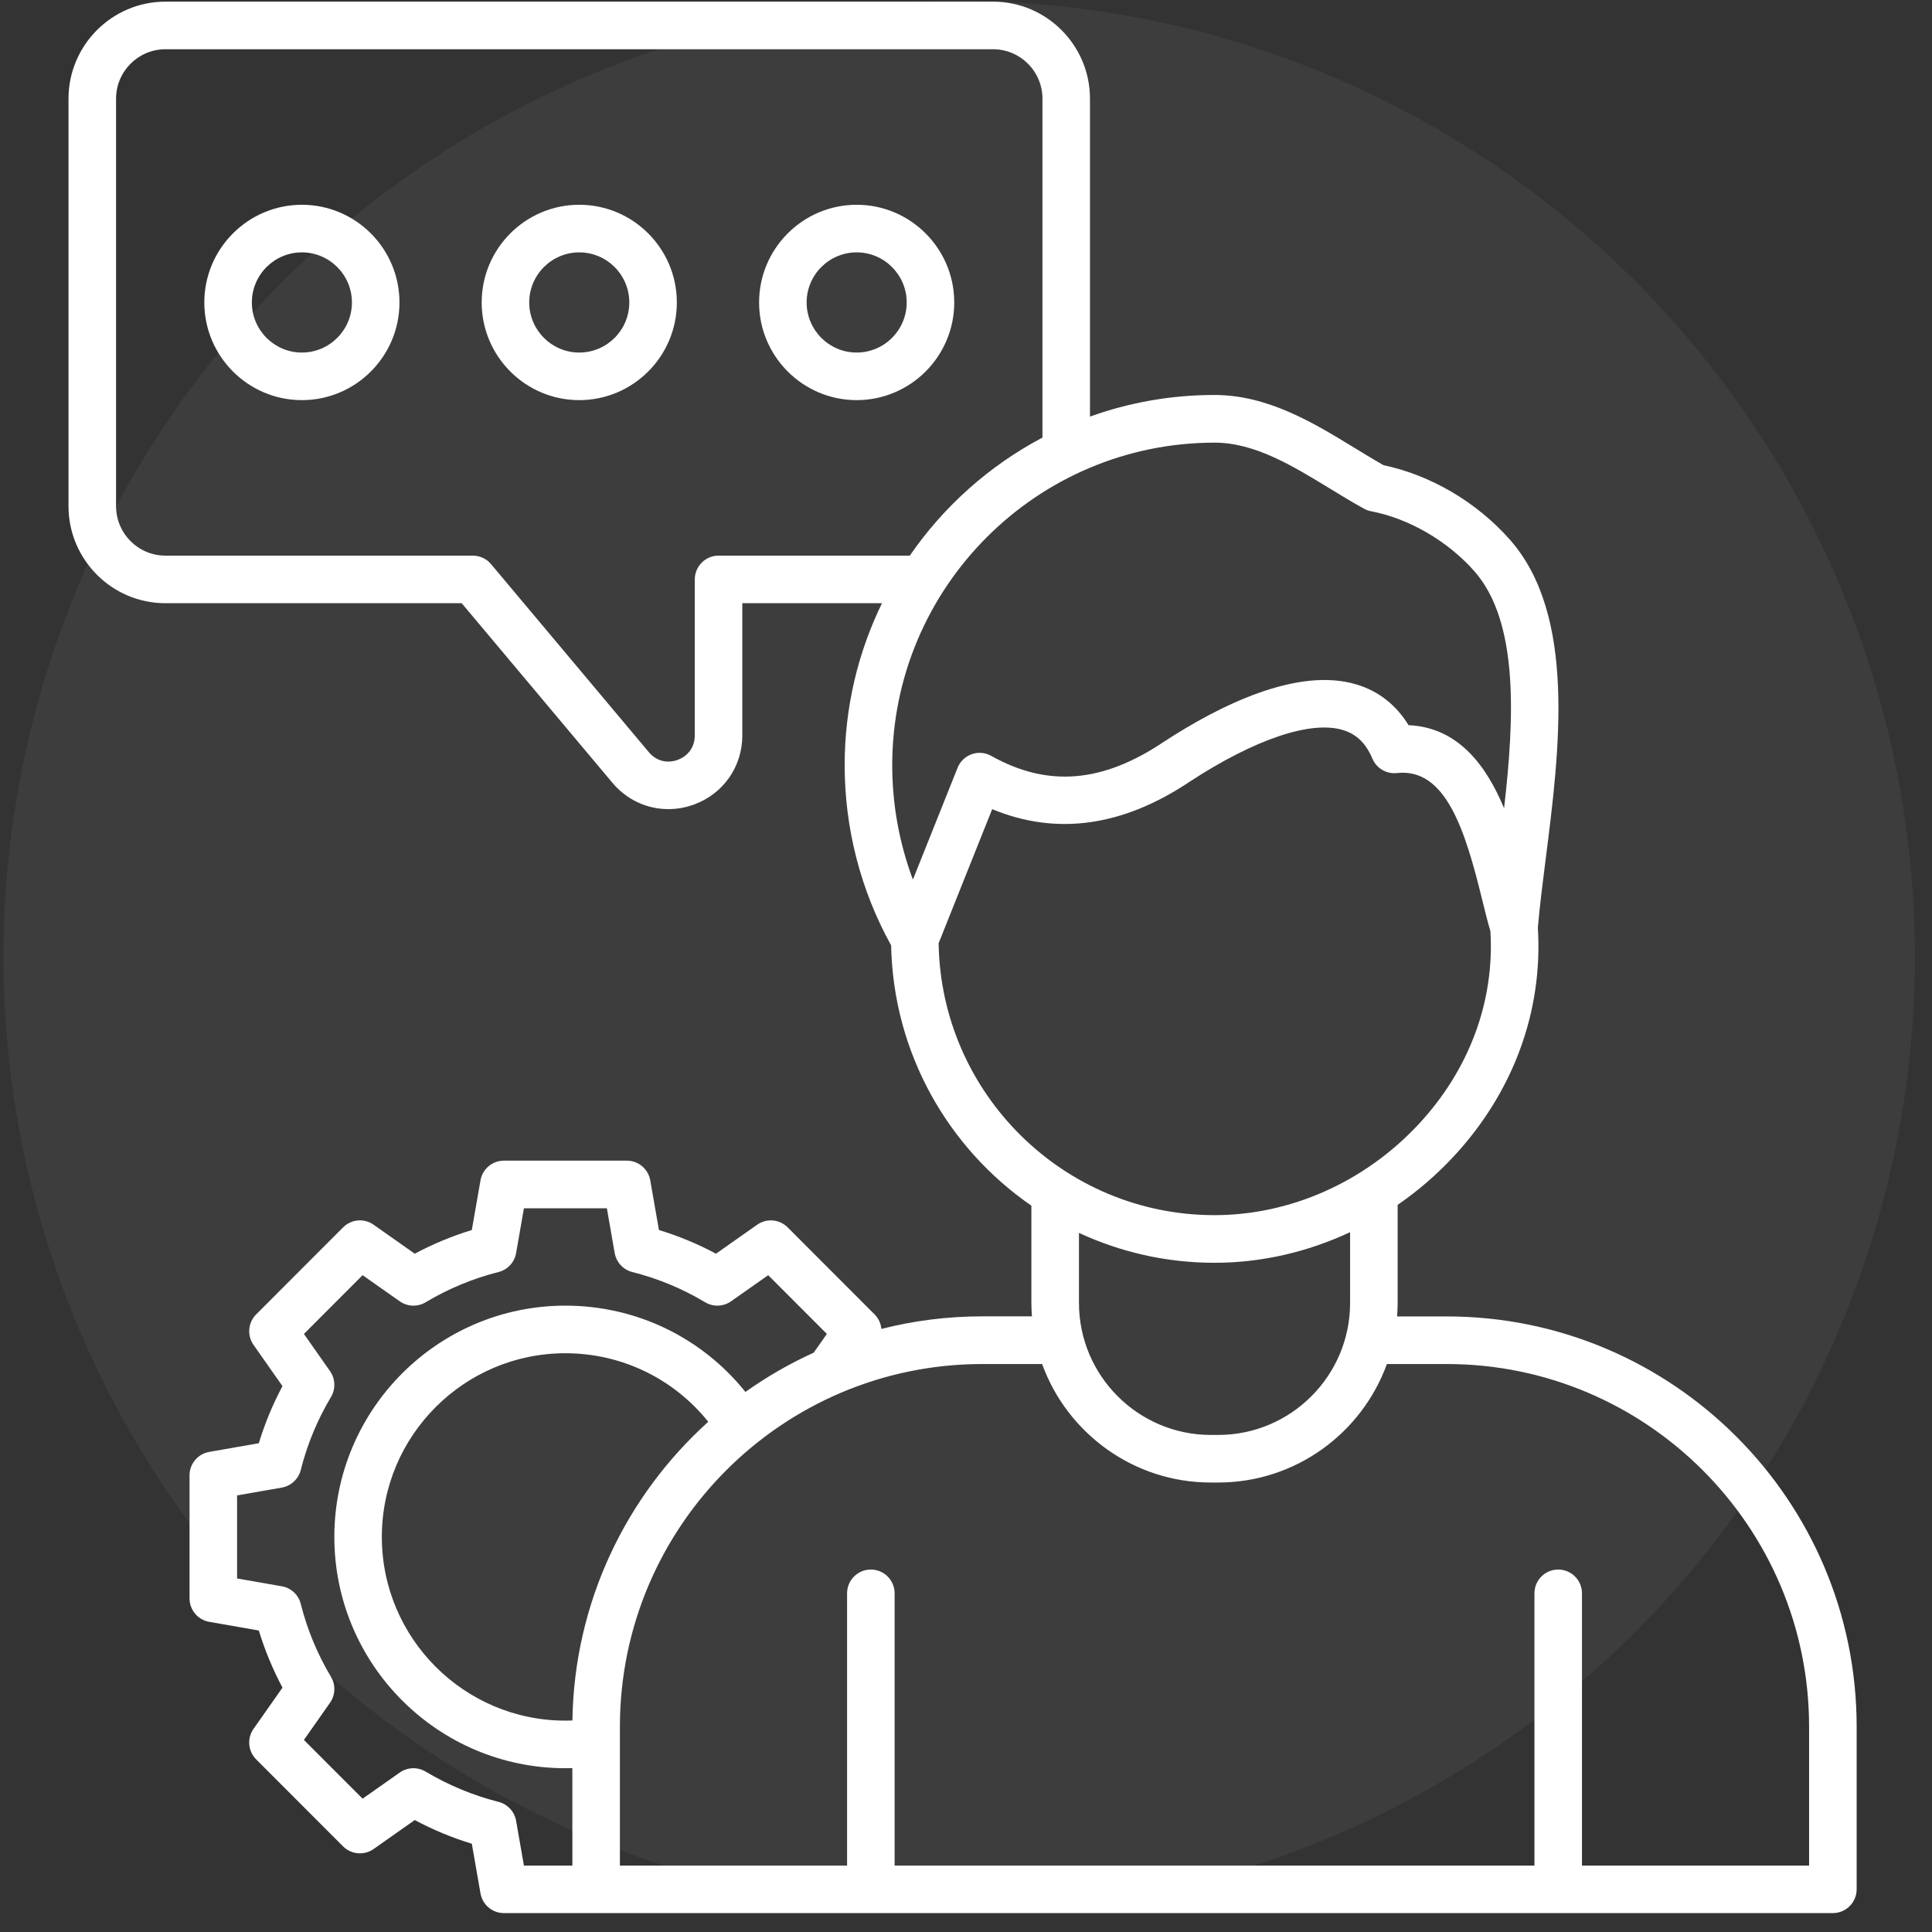
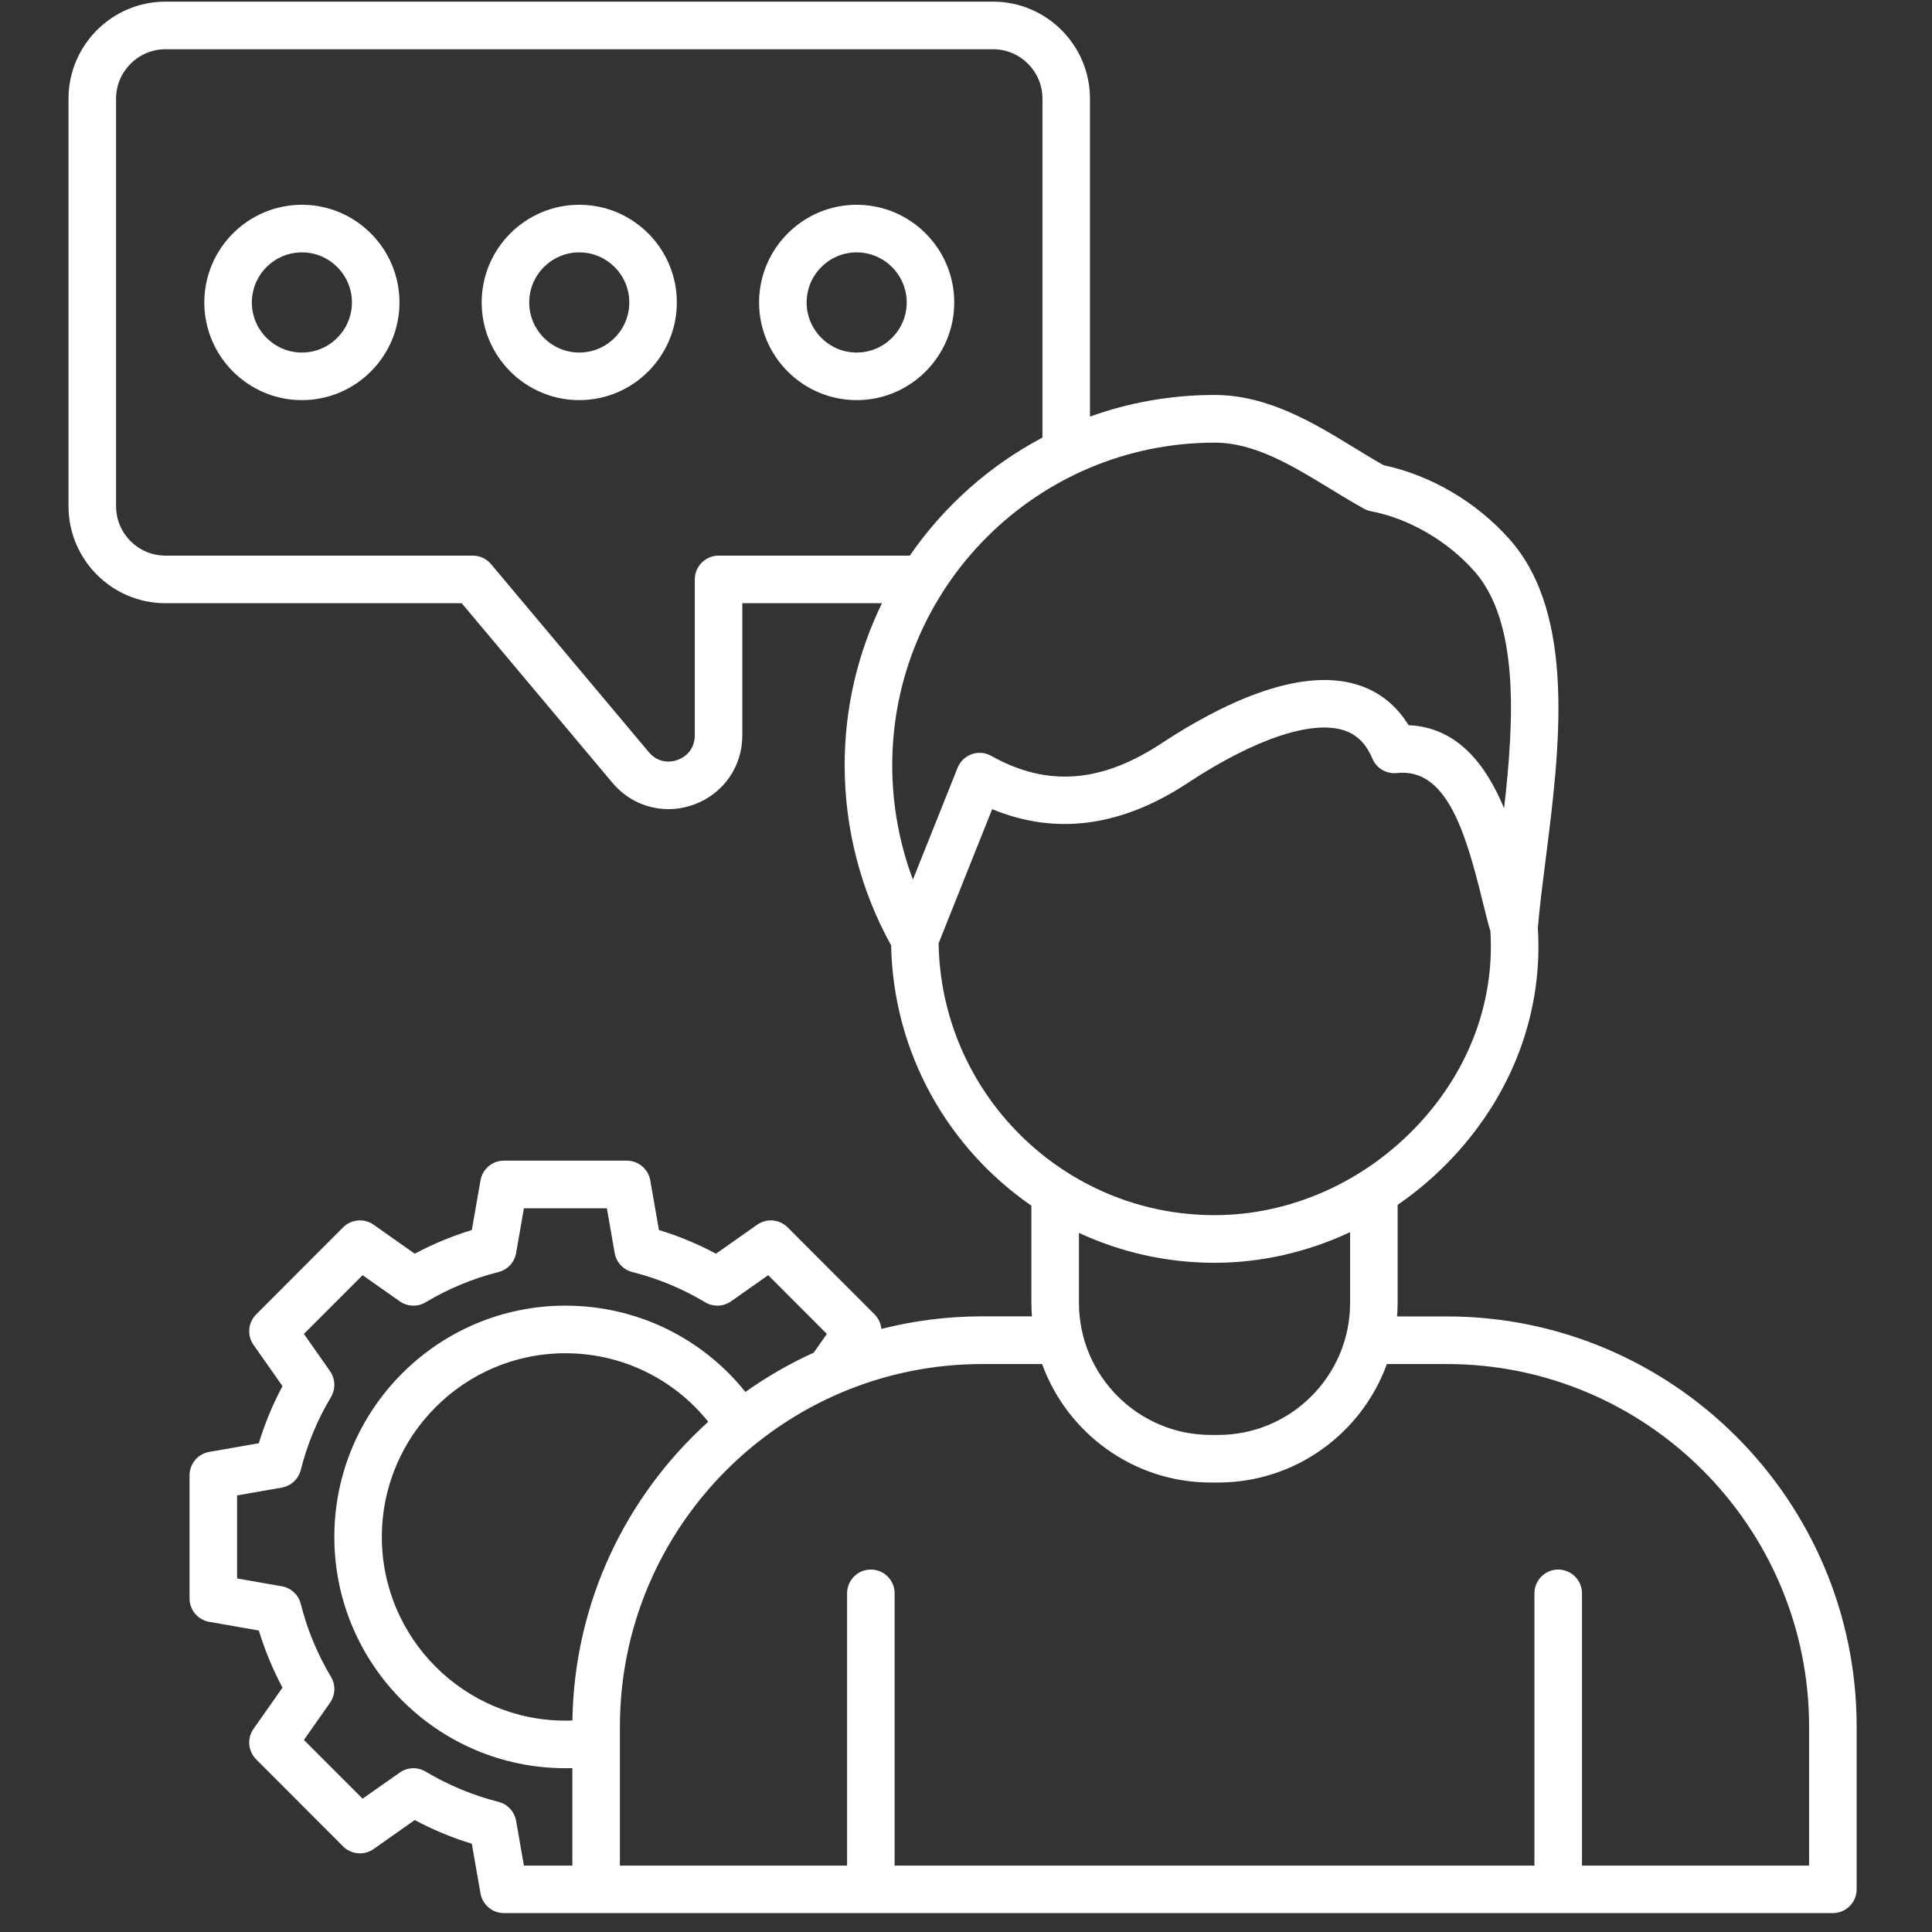
<svg xmlns="http://www.w3.org/2000/svg" width="94" height="94" viewBox="0 0 94 94" fill="none">
  <rect x="0" y="0" width="94" height="94" fill="#333333" stroke="none" />
-   <circle cx="46.667" cy="46.54" r="46.5" fill="white" fill-opacity="0.05" />
  <path d="M70.395 64.05H67.974C67.989 63.832 68.001 63.614 68.001 63.392V58.622C68.976 57.951 69.886 57.169 70.709 56.286C73.62 53.162 75.077 49.21 74.823 45.143C74.907 44.141 75.05 43.01 75.202 41.814C75.877 36.517 76.715 29.926 73.454 26.247C71.841 24.427 69.614 23.119 67.319 22.634C66.856 22.374 66.386 22.087 65.892 21.785C63.924 20.581 61.692 19.217 59.088 19.217C56.964 19.217 54.924 19.588 53.032 20.269V4.802C53.032 2.199 50.915 0.08 48.315 0.08H8.05C5.45 0.08 3.333 2.199 3.333 4.802V24.628C3.333 27.231 5.45 29.349 8.05 29.349H22.464L29.795 38.084C30.495 38.918 31.487 39.367 32.519 39.367C32.933 39.367 33.351 39.294 33.762 39.146C35.192 38.625 36.117 37.303 36.117 35.779V29.349H42.912C41.75 31.73 41.096 34.407 41.096 37.23C41.096 40.309 41.879 43.333 43.357 45.995C43.461 51.246 46.139 55.873 50.181 58.661V63.388C50.181 63.61 50.192 63.83 50.208 64.046H47.787C46.094 64.046 44.452 64.258 42.883 64.658C42.858 64.397 42.746 64.147 42.551 63.95L38.322 59.716C37.925 59.319 37.299 59.265 36.84 59.587L34.836 60.998C33.949 60.523 33.02 60.137 32.06 59.846L31.638 57.43C31.541 56.876 31.061 56.471 30.498 56.471H24.517C23.954 56.471 23.474 56.876 23.378 57.43L22.956 59.846C21.996 60.139 21.067 60.525 20.18 60.998L18.176 59.587C17.717 59.263 17.09 59.319 16.693 59.716L12.464 63.95C12.067 64.347 12.013 64.974 12.335 65.434L13.744 67.44C13.27 68.328 12.884 69.258 12.593 70.219L10.18 70.641C9.627 70.738 9.222 71.218 9.222 71.782V77.769C9.222 78.333 9.627 78.813 10.18 78.909L12.593 79.332C12.886 80.293 13.272 81.223 13.744 82.111L12.335 84.117C12.011 84.577 12.067 85.204 12.464 85.601L16.693 89.835C17.09 90.232 17.717 90.286 18.176 89.964L20.18 88.553C21.067 89.028 21.996 89.414 22.956 89.705L23.378 92.121C23.474 92.675 23.954 93.08 24.517 93.08H89.177C89.815 93.08 90.334 92.561 90.334 91.922V84.007C90.335 73.005 81.39 64.05 70.395 64.05ZM64.689 23.761C65.237 24.095 65.802 24.441 66.361 24.749C66.467 24.807 66.582 24.85 66.702 24.873C68.544 25.224 70.422 26.312 71.727 27.784C73.913 30.252 73.677 34.987 73.18 39.325C72.309 37.231 70.935 35.389 68.533 35.283C67.935 34.306 67.078 33.629 66.017 33.307C63.134 32.427 59.327 34.329 56.63 36.089C53.641 38.098 50.971 38.316 48.228 36.776C47.937 36.614 47.59 36.583 47.278 36.695C46.964 36.807 46.713 37.048 46.59 37.357L44.417 42.794C43.754 41.029 43.411 39.144 43.411 37.233C43.411 28.578 50.447 21.537 59.094 21.537C61.044 21.533 62.897 22.667 64.689 23.761ZM34.961 27.034C34.323 27.034 33.804 27.553 33.804 28.192V35.779C33.804 36.334 33.492 36.78 32.971 36.971C32.449 37.162 31.925 37.021 31.568 36.595L23.891 27.447C23.671 27.184 23.347 27.034 23.006 27.034H8.05C6.724 27.034 5.647 25.955 5.647 24.628V4.802C5.647 3.476 6.726 2.396 8.05 2.396H48.317C49.643 2.396 50.72 3.474 50.72 4.802V21.29C48.134 22.656 45.917 24.635 44.265 27.034H34.961ZM45.668 45.893L48.274 39.369C51.403 40.666 54.639 40.213 57.904 38.019C61.069 35.956 63.782 35.045 65.343 35.52C66.002 35.721 66.457 36.164 66.775 36.915C66.975 37.386 67.461 37.667 67.966 37.612C70.343 37.351 71.285 40.384 72.118 43.788C72.253 44.34 72.382 44.861 72.515 45.305C72.722 48.722 71.484 52.056 69.017 54.703C66.399 57.513 62.781 59.122 59.09 59.122C51.757 59.124 45.782 53.208 45.668 45.893ZM59.092 61.44C61.37 61.44 63.621 60.919 65.688 59.95V63.392C65.688 66.935 62.808 69.816 59.271 69.816H58.914C55.375 69.816 52.496 66.933 52.496 63.392V59.985C54.502 60.917 56.736 61.44 59.092 61.44ZM25.111 88.592C25.032 88.142 24.697 87.78 24.255 87.668C23.01 87.353 21.817 86.857 20.708 86.195C20.317 85.962 19.824 85.979 19.45 86.242L17.642 87.513L14.787 84.656L16.057 82.846C16.319 82.472 16.339 81.979 16.104 81.586C15.442 80.478 14.947 79.284 14.633 78.035C14.521 77.592 14.161 77.256 13.71 77.179L11.535 76.799V72.758L13.71 72.378C14.159 72.299 14.521 71.963 14.633 71.521C14.947 70.273 15.442 69.079 16.104 67.971C16.337 67.579 16.319 67.085 16.057 66.711L14.787 64.901L17.642 62.043L19.45 63.315C19.824 63.577 20.317 63.597 20.708 63.361C21.815 62.7 23.008 62.204 24.255 61.889C24.698 61.777 25.034 61.416 25.111 60.965L25.491 58.788H29.527L29.907 60.965C29.986 61.414 30.321 61.777 30.762 61.889C32.008 62.204 33.201 62.697 34.309 63.361C34.7 63.595 35.194 63.577 35.568 63.315L37.376 62.043L40.231 64.901L39.589 65.814C38.417 66.344 37.307 66.987 36.268 67.724C34.144 65.075 30.953 63.525 27.509 63.525C21.31 63.525 16.267 68.573 16.267 74.778C16.267 80.984 21.31 86.031 27.509 86.031C27.621 86.031 27.734 86.029 27.848 86.026V90.769H25.491L25.111 88.592ZM27.85 83.71C27.736 83.714 27.621 83.716 27.507 83.716C22.584 83.716 18.578 79.706 18.578 74.778C18.578 69.85 22.584 65.841 27.507 65.841C30.24 65.841 32.771 67.072 34.46 69.175C30.471 72.772 27.937 77.949 27.85 83.71ZM88.022 90.769H76.97V77.522C76.97 76.883 76.451 76.365 75.813 76.365C75.175 76.365 74.657 76.883 74.657 77.522V90.769H43.527V77.522C43.527 76.883 43.008 76.365 42.37 76.365C41.732 76.365 41.214 76.883 41.214 77.522V90.769H30.161V84.011C30.161 74.281 38.07 66.366 47.789 66.366H50.703C51.921 69.725 55.142 72.131 58.913 72.131H59.269C63.041 72.131 66.26 69.725 67.478 66.366H70.393C80.114 66.366 88.02 74.282 88.02 84.011V90.769H88.022ZM14.689 9.963C12.071 9.963 9.941 12.095 9.941 14.716C9.941 17.336 12.071 19.468 14.689 19.468C17.306 19.468 19.436 17.336 19.436 14.716C19.436 12.095 17.306 9.963 14.689 9.963ZM14.689 17.153C13.345 17.153 12.254 16.059 12.254 14.716C12.254 13.373 13.347 12.279 14.689 12.279C16.03 12.279 17.123 13.373 17.123 14.716C17.123 16.059 16.03 17.153 14.689 17.153ZM28.183 9.963C25.566 9.963 23.436 12.095 23.436 14.716C23.436 17.336 25.566 19.468 28.183 19.468C30.801 19.468 32.931 17.336 32.931 14.716C32.931 12.095 30.803 9.963 28.183 9.963ZM28.183 17.153C26.842 17.153 25.749 16.059 25.749 14.716C25.749 13.373 26.842 12.279 28.183 12.279C29.527 12.279 30.618 13.373 30.618 14.716C30.618 16.059 29.527 17.153 28.183 17.153ZM41.68 9.963C39.063 9.963 36.933 12.095 36.933 14.716C36.933 17.336 39.063 19.468 41.68 19.468C44.298 19.468 46.428 17.336 46.428 14.716C46.428 12.095 44.298 9.963 41.68 9.963ZM41.68 17.153C40.339 17.153 39.246 16.059 39.246 14.716C39.246 13.373 40.339 12.279 41.68 12.279C43.022 12.279 44.115 13.373 44.115 14.716C44.115 16.059 43.022 17.153 41.68 17.153Z" fill="white" />
</svg>